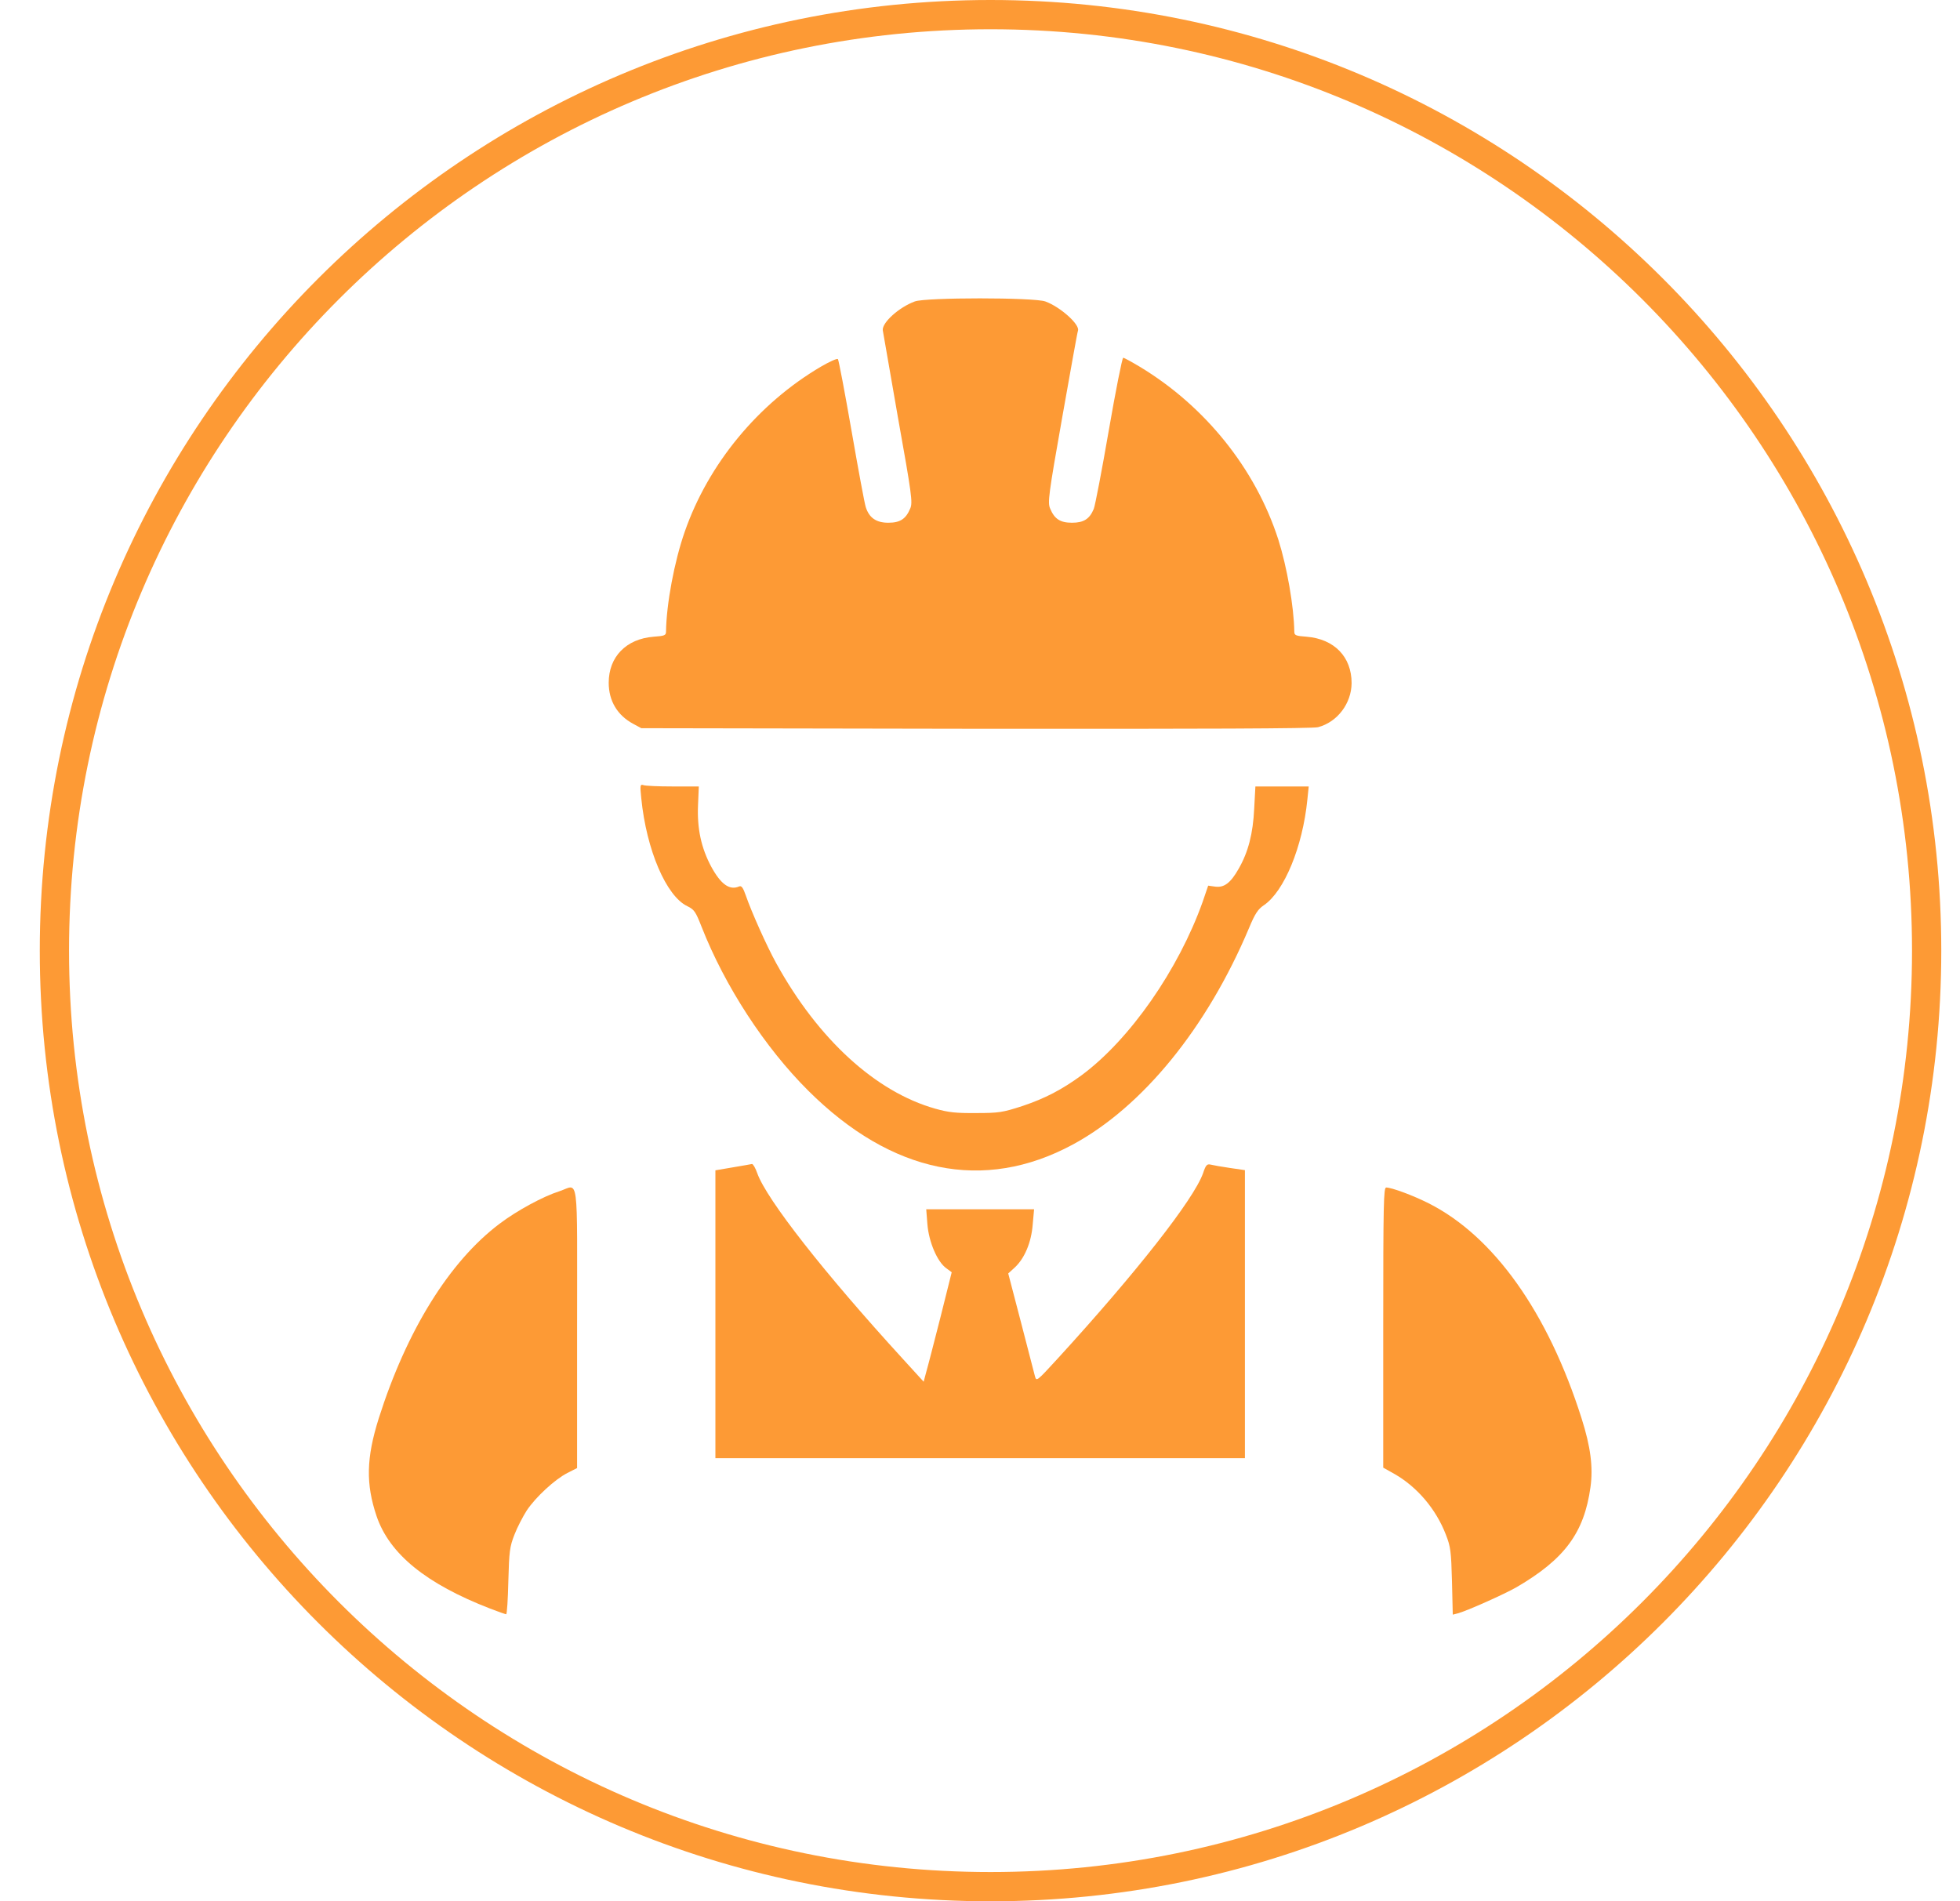
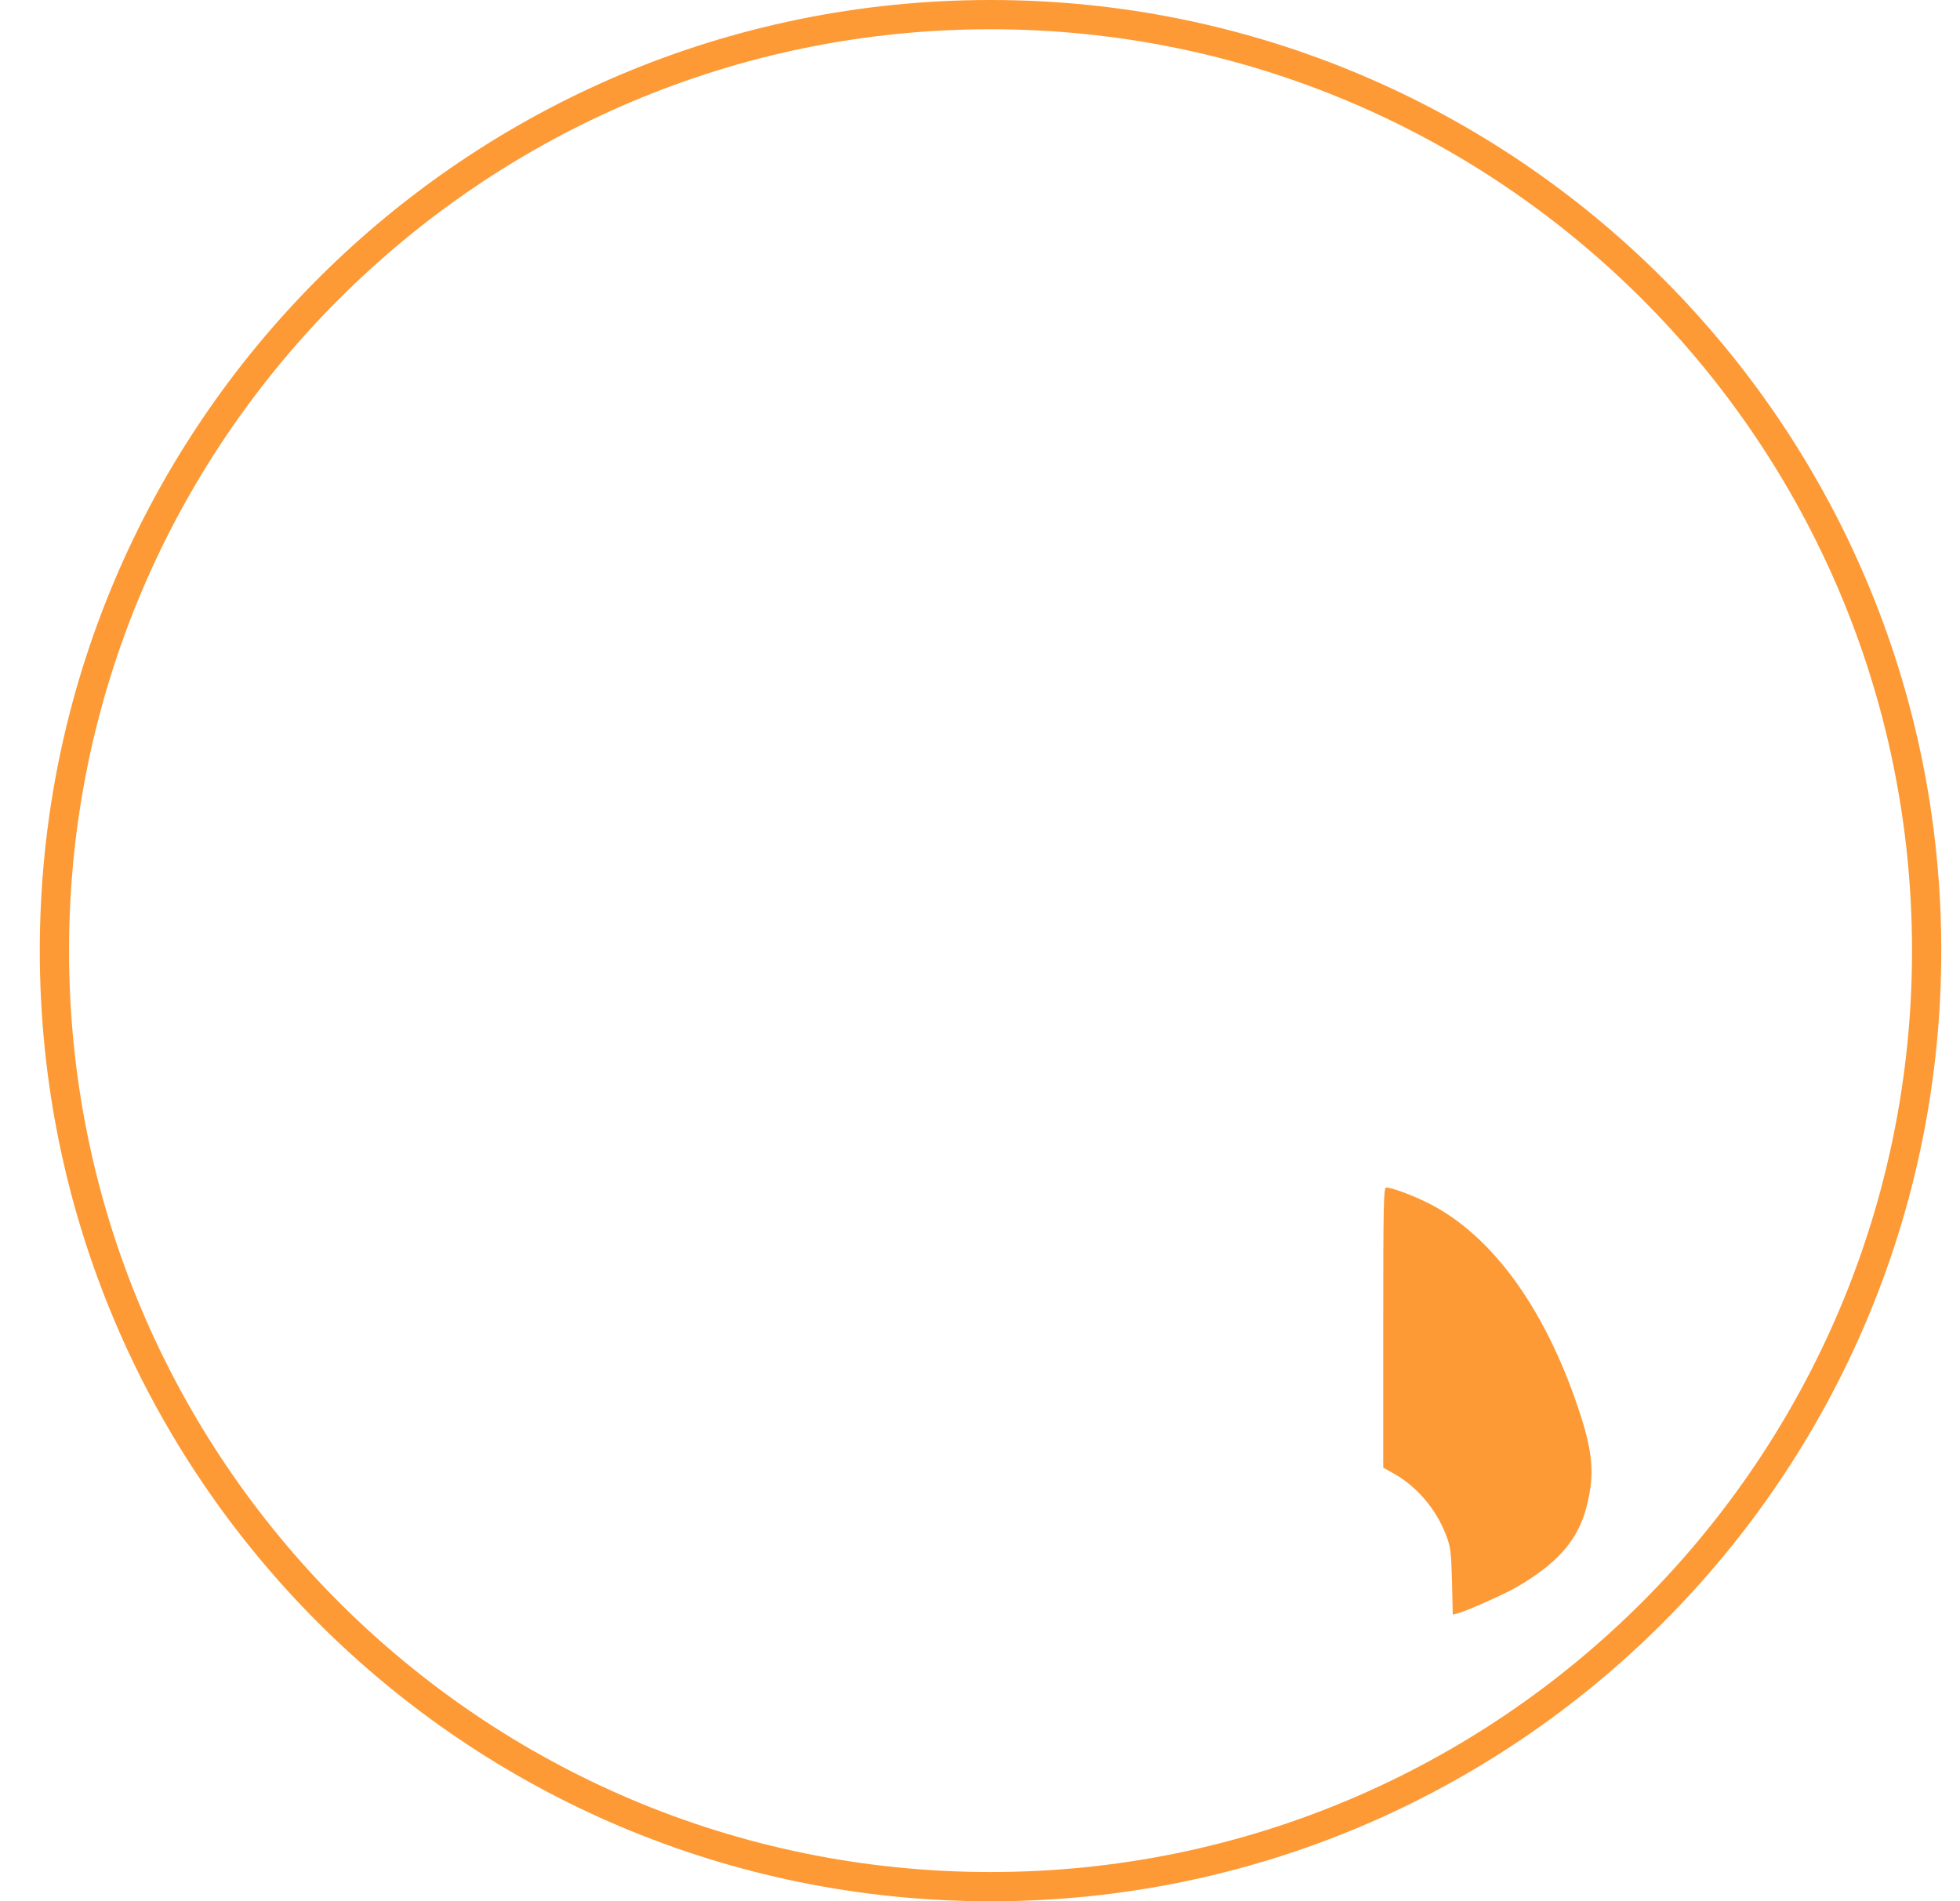
<svg xmlns="http://www.w3.org/2000/svg" width="67" height="65" viewBox="0 0 67 65" fill="none">
  <g clip-path="url(#clip0_4_1073)">
    <path d="M65.86 32.5C65.86 14.827 51.533 0.5 33.86 0.5C16.186 0.5 1.86 14.827 1.86 32.5C1.86 50.173 16.186 64.5 33.86 64.5C51.533 64.5 65.86 50.173 65.86 32.5Z" stroke="#FD9A35" />
-     <path d="M31.27 10.306C30.736 10.502 30.156 11.022 30.176 11.286C30.183 11.34 30.419 12.684 30.696 14.278C31.169 16.918 31.203 17.182 31.115 17.384C30.966 17.742 30.77 17.871 30.365 17.871C29.953 17.871 29.71 17.702 29.595 17.337C29.555 17.222 29.338 16.047 29.109 14.73C28.879 13.413 28.67 12.306 28.643 12.278C28.616 12.245 28.352 12.366 28.062 12.535C25.914 13.798 24.212 15.865 23.408 18.175C23.05 19.195 22.78 20.653 22.767 21.592C22.767 21.721 22.72 21.741 22.341 21.768C21.402 21.842 20.808 22.457 20.808 23.341C20.808 23.963 21.105 24.456 21.646 24.746L21.922 24.895L33.357 24.915C41.131 24.922 44.879 24.908 45.055 24.861C45.717 24.686 46.196 24.051 46.203 23.355C46.203 22.457 45.615 21.849 44.67 21.768C44.292 21.741 44.244 21.721 44.244 21.592C44.231 20.741 43.995 19.384 43.697 18.445C42.921 16.034 41.205 13.893 38.969 12.542C38.686 12.373 38.429 12.231 38.395 12.231C38.362 12.231 38.139 13.346 37.902 14.717C37.666 16.081 37.436 17.283 37.389 17.398C37.247 17.742 37.045 17.871 36.646 17.871C36.241 17.871 36.045 17.742 35.897 17.384C35.809 17.182 35.842 16.918 36.309 14.278C36.592 12.684 36.828 11.353 36.849 11.306C36.923 11.097 36.241 10.489 35.734 10.306C35.343 10.165 31.642 10.165 31.27 10.306Z" fill="#FD9A35" />
-     <path d="M21.922 27.299C22.098 29.055 22.773 30.636 23.496 30.98C23.733 31.095 23.78 31.169 23.982 31.683C24.779 33.716 26.144 35.809 27.63 37.288C30.48 40.125 33.634 40.767 36.666 39.132C39.057 37.842 41.259 35.141 42.698 31.723C42.9 31.237 43.002 31.082 43.204 30.947C43.9 30.474 44.528 28.954 44.69 27.34L44.737 26.887H43.825H42.914L42.873 27.644C42.833 28.495 42.671 29.13 42.34 29.704C42.069 30.183 41.847 30.352 41.543 30.312L41.3 30.278L41.111 30.832C40.286 33.148 38.625 35.539 36.97 36.762C36.295 37.255 35.721 37.552 34.958 37.809C34.275 38.031 34.147 38.052 33.37 38.052C32.681 38.058 32.425 38.031 31.972 37.903C29.939 37.329 27.974 35.539 26.535 32.932C26.211 32.345 25.691 31.183 25.495 30.616C25.401 30.345 25.347 30.271 25.266 30.305C24.942 30.447 24.644 30.237 24.313 29.63C23.969 28.988 23.827 28.326 23.861 27.529L23.888 26.887H22.996C22.503 26.887 22.051 26.867 21.99 26.84C21.882 26.806 21.875 26.847 21.922 27.299Z" fill="#FD9A35" />
-     <path d="M25.049 39.909L24.455 40.01V44.927V49.851H33.505H42.556V44.927V40.004L42.042 39.929C41.759 39.889 41.462 39.835 41.381 39.814C41.259 39.787 41.218 39.828 41.124 40.112C40.807 41.003 38.841 43.509 36.167 46.433C35.43 47.237 35.43 47.237 35.376 47.041C35.349 46.933 35.133 46.102 34.897 45.191L34.465 43.536L34.694 43.327C35.025 43.016 35.255 42.475 35.302 41.861L35.349 41.341H33.505H31.662L31.702 41.854C31.75 42.455 32.04 43.144 32.351 43.36L32.533 43.495L32.148 45.035C31.932 45.88 31.716 46.724 31.662 46.906L31.574 47.237L30.865 46.46C28.177 43.522 26.204 41.003 25.887 40.112C25.826 39.936 25.745 39.794 25.705 39.794C25.671 39.801 25.374 39.855 25.049 39.909Z" fill="#FD9A35" />
-     <path d="M19.12 40.726C18.566 40.902 17.668 41.388 17.08 41.834C15.364 43.124 13.899 45.488 12.946 48.493C12.521 49.844 12.501 50.729 12.872 51.83C13.311 53.127 14.567 54.146 16.749 54.991C17.026 55.099 17.282 55.187 17.303 55.187C17.33 55.187 17.363 54.68 17.377 54.052C17.404 53.039 17.424 52.877 17.586 52.465C17.681 52.215 17.877 51.843 18.005 51.641C18.316 51.175 18.971 50.574 19.396 50.357L19.727 50.189V45.393C19.727 39.956 19.802 40.503 19.12 40.726Z" fill="#FD9A35" />
    <path d="M47.284 45.386V50.175L47.669 50.391C48.438 50.83 49.087 51.587 49.425 52.465C49.587 52.877 49.607 53.039 49.634 54.059L49.661 55.2L49.823 55.159C50.12 55.085 51.431 54.498 51.843 54.261C53.484 53.302 54.152 52.404 54.368 50.844C54.463 50.168 54.375 49.466 54.065 48.493C52.916 44.866 51.059 42.259 48.837 41.138C48.303 40.868 47.574 40.598 47.385 40.598C47.297 40.598 47.284 41.131 47.284 45.386Z" fill="#FD9A35" />
  </g>
  <defs>
    <clipPath id="clip0_4_1073">
      <rect width="66" height="65" fill="white" transform="translate(0.5)" />
    </clipPath>
  </defs>
</svg>